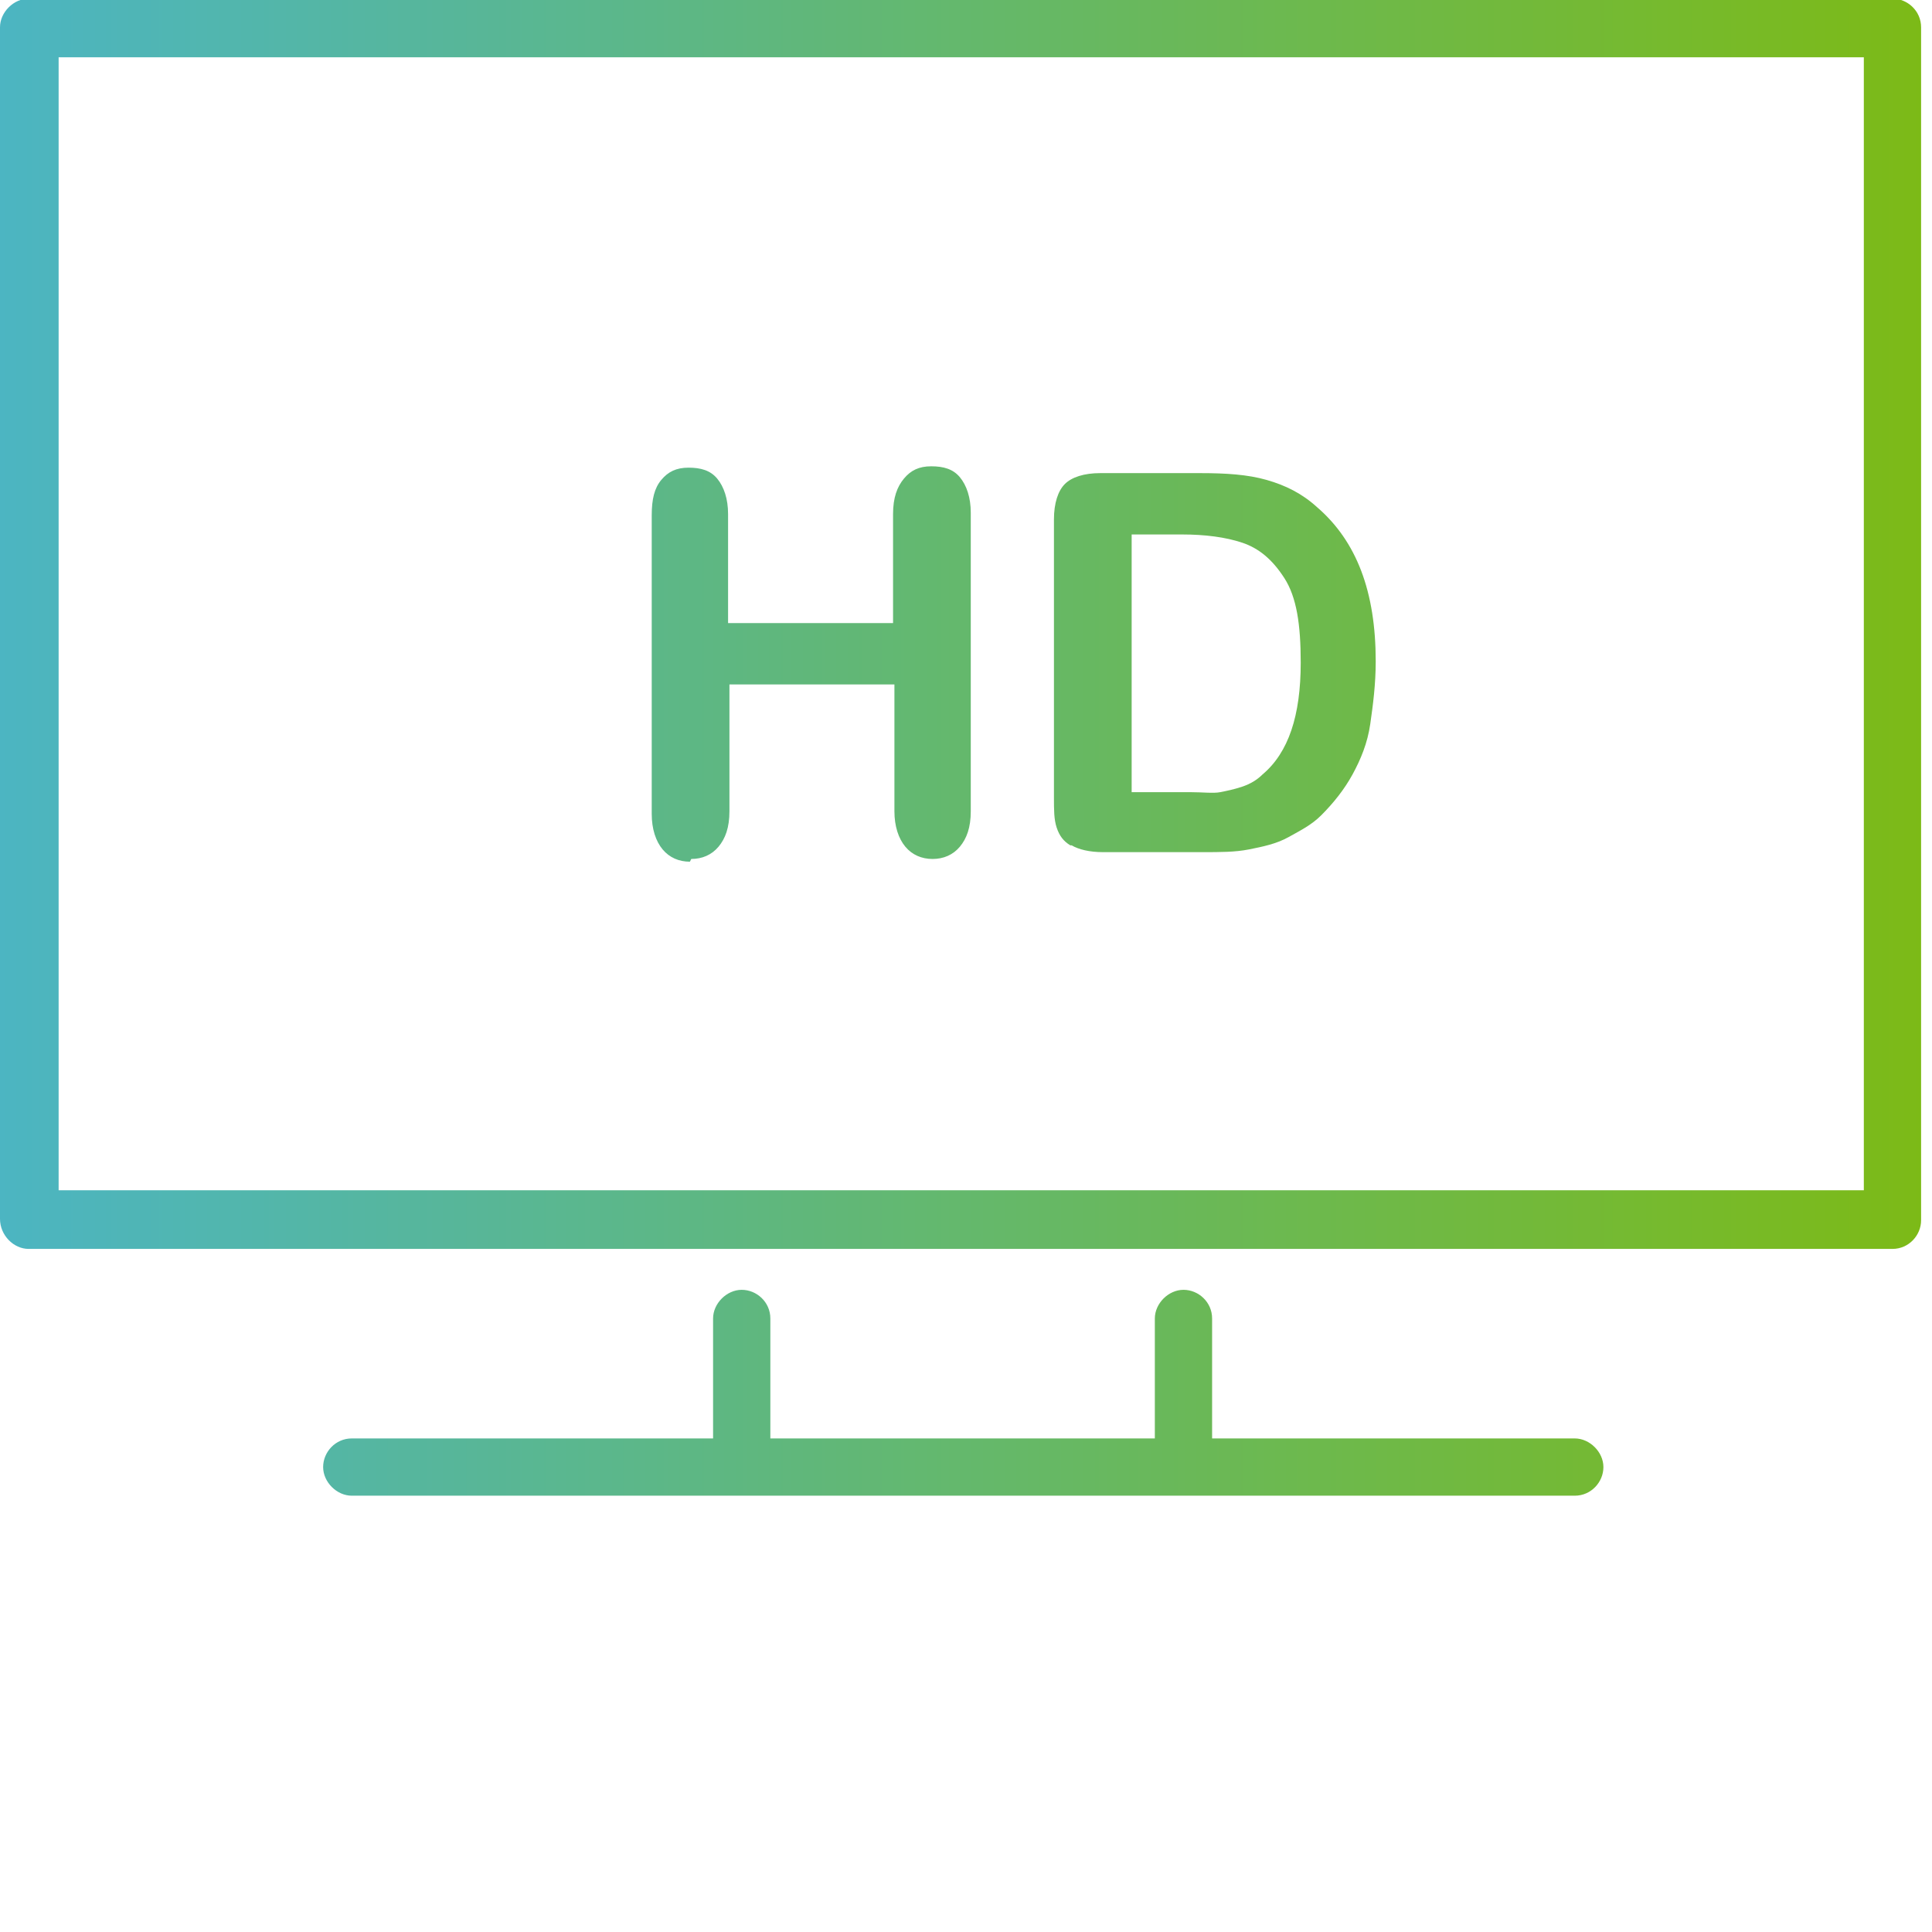
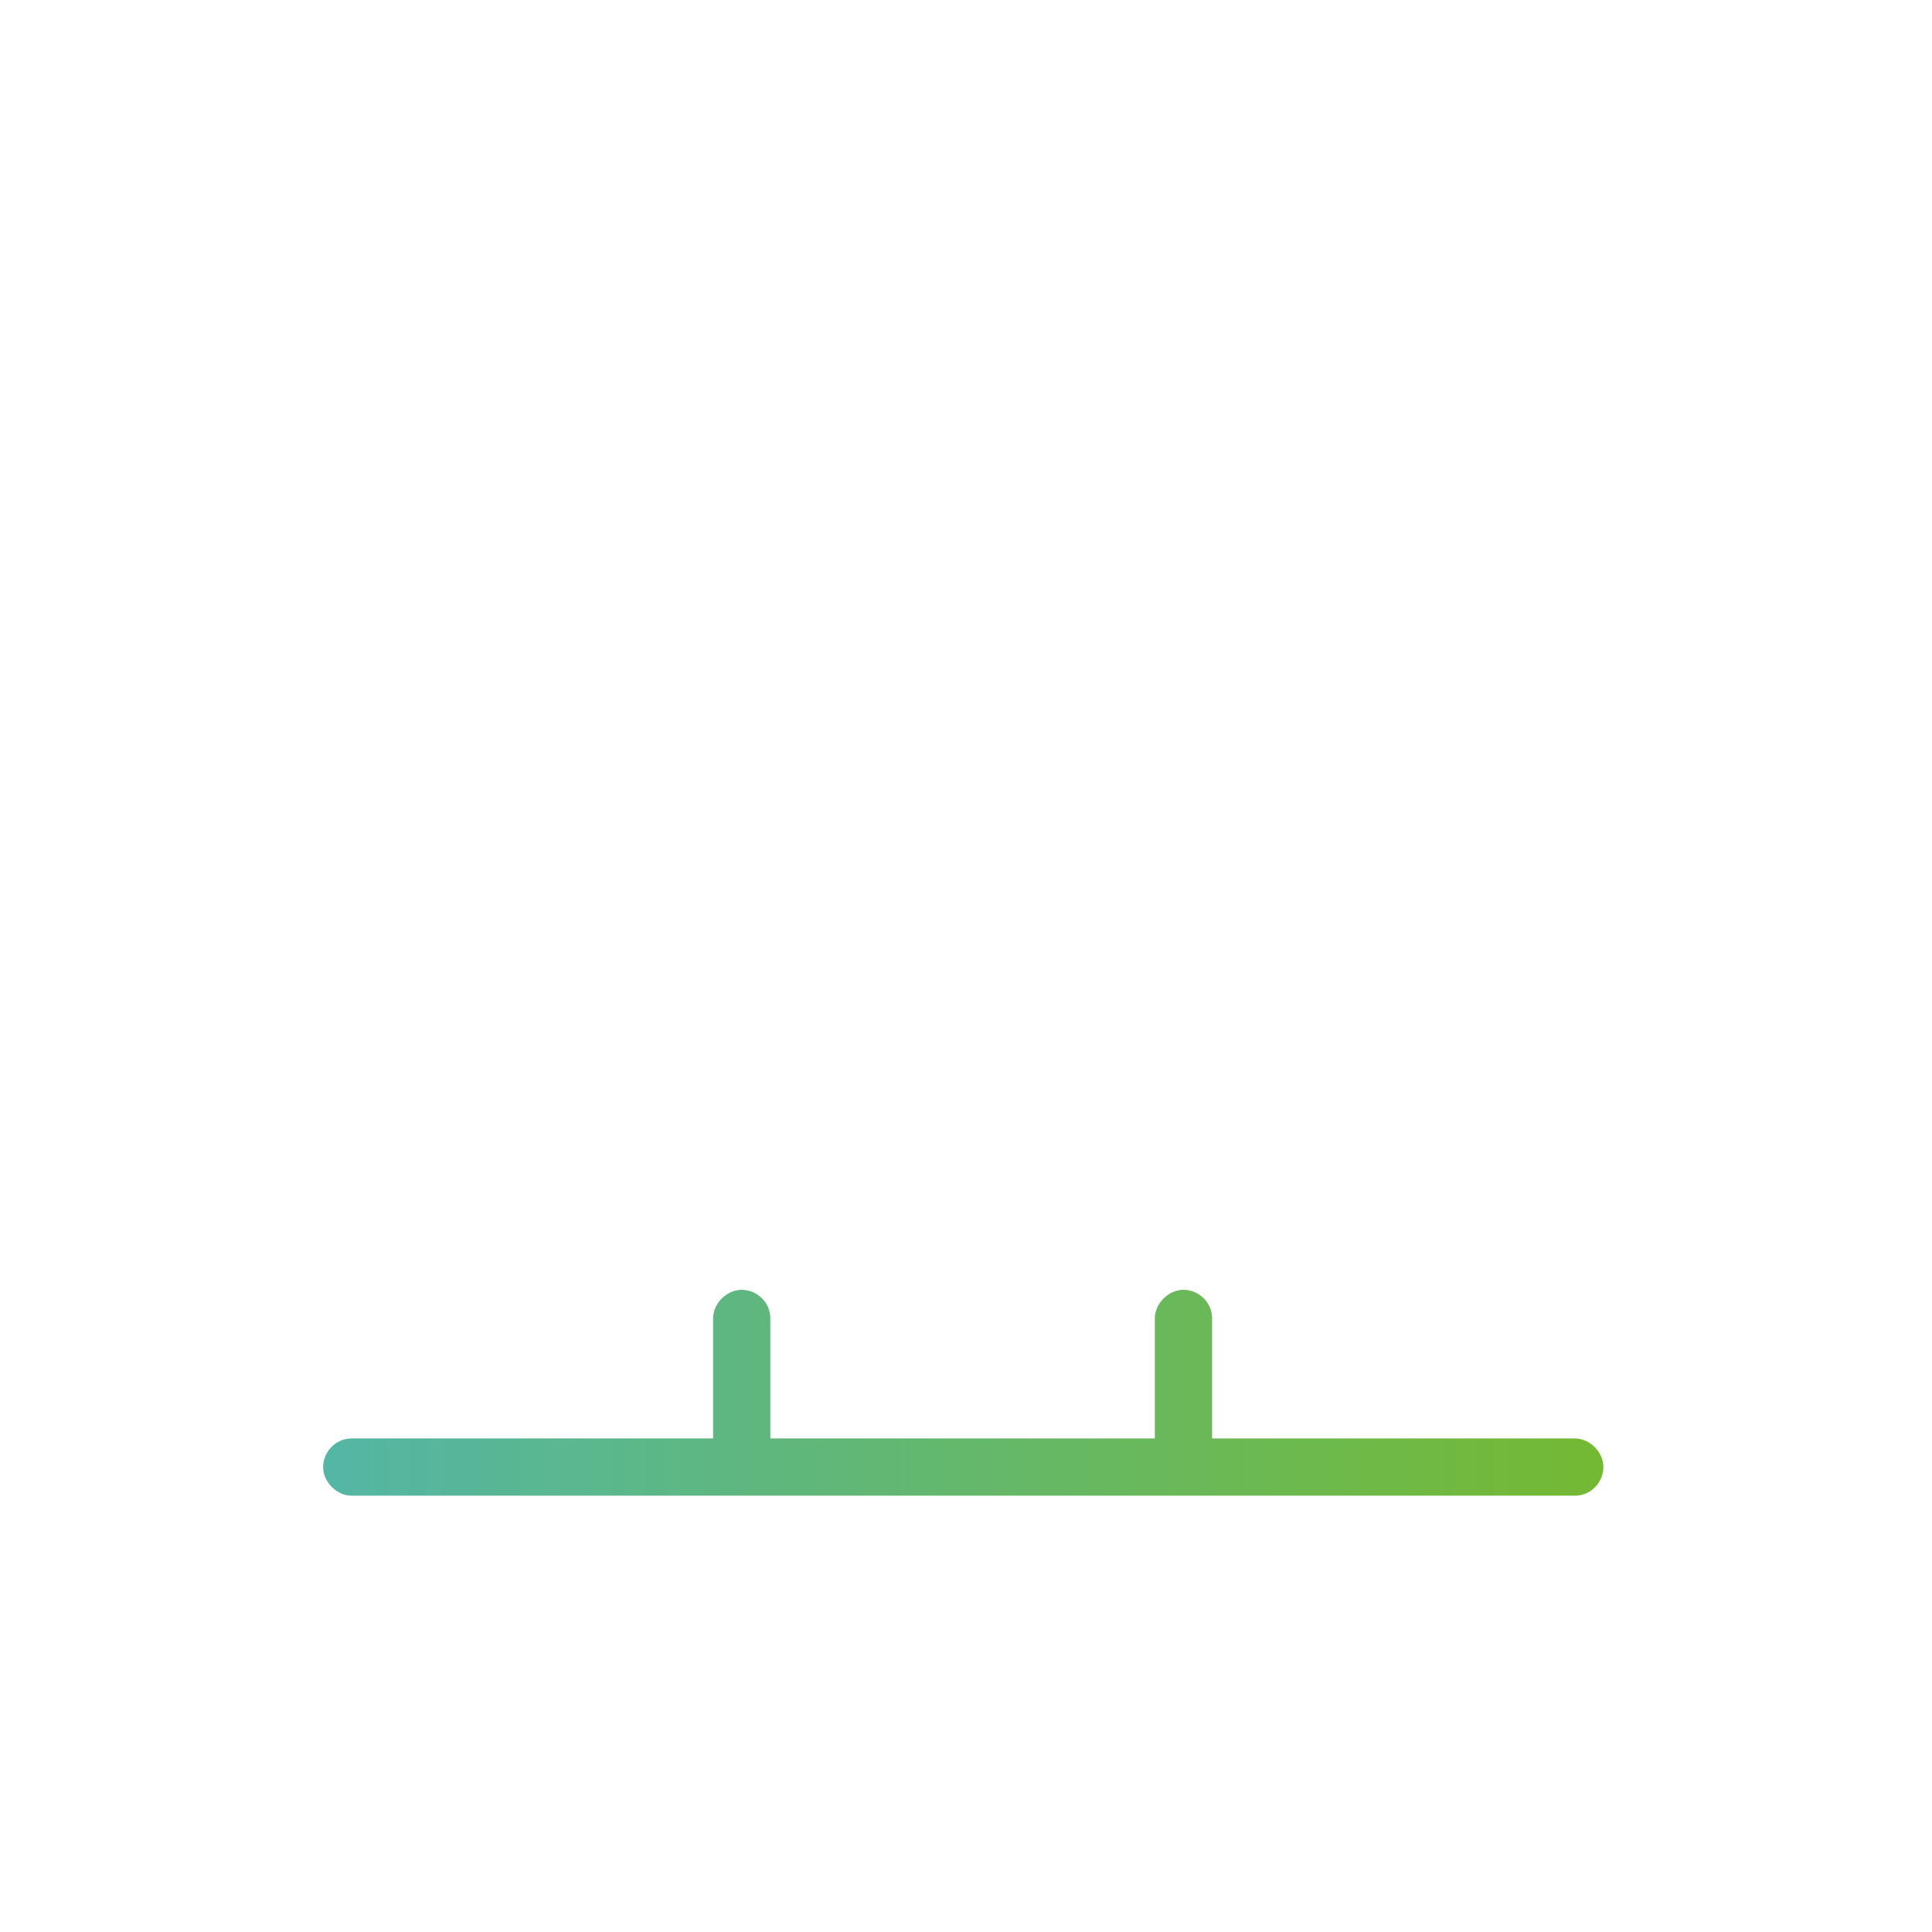
<svg xmlns="http://www.w3.org/2000/svg" xmlns:xlink="http://www.w3.org/1999/xlink" id="Layer_1" version="1.1" viewBox="0 0 141.7 141.7">
  <defs>
    <style>
      .st0 {
        fill: url(#linear-gradient2);
      }

      .st1 {
        fill: url(#linear-gradient1);
      }

      .st2 {
        fill: url(#linear-gradient3);
      }

      .st3 {
        fill: url(#linear-gradient);
      }
    </style>
    <linearGradient id="linear-gradient" x1="-28.1" y1="102.2" x2="157.4" y2="102.2" gradientUnits="userSpaceOnUse">
      <stop offset="0" stop-color="#42b4e4" />
      <stop offset="1" stop-color="#82bb03" />
    </linearGradient>
    <linearGradient id="linear-gradient1" y1="45.7" x2="157.4" y2="45.7" xlink:href="#linear-gradient" />
    <linearGradient id="linear-gradient2" x1="-28.1" y1="48.6" x2="157.4" y2="48.6" xlink:href="#linear-gradient" />
    <linearGradient id="linear-gradient3" x1="-28.1" y1="48.6" x2="157.4" y2="48.6" xlink:href="#linear-gradient" />
  </defs>
  <path class="st3" d="M115.4,105.5h-26.5v-8.8c0-1.2-1-2.1-2.1-2.1s-2.1,1-2.1,2.1v8.8h-28.2v-8.8c0-1.2-1-2.1-2.1-2.1s-2.1,1-2.1,2.1v8.8h-26.5c-1.2,0-2.1,1-2.1,2.1s1,2.1,2.1,2.1h89.7c1.2,0,2.1-1,2.1-2.1s-1-2.1-2.1-2.1Z" />
-   <path class="st1" d="M138.9-.1H2.1C1-.1,0,.9,0,2v87.4C0,90.6,1,91.6,2.1,91.6h136.7c1.2,0,2.1-1,2.1-2.1V2c0-1.2-1-2.1-2.1-2.1ZM136.7,87.3H4.3V4.2h132.4v83.1Z" />
-   <path class="st0" d="M50.7,63c.8,0,1.5-.3,2-.9s.8-1.4.8-2.6v-9.3h12.1v9.3c0,1.1.3,2,.8,2.6s1.2.9,2,.9,1.5-.3,2-.9.8-1.4.8-2.6v-21.9c0-1.1-.3-2-.8-2.6s-1.2-.8-2.1-.8-1.5.3-2,.9-.8,1.4-.8,2.6v8h-12.1v-8c0-1.1-.3-2-.8-2.6s-1.2-.8-2.1-.8-1.5.3-2,.9-.7,1.4-.7,2.6v21.9c0,1.1.3,2,.8,2.6s1.2.9,2,.9Z" />
-   <path class="st2" d="M78.6,62c.5.3,1.3.5,2.3.5h7.3c1.3,0,2.4,0,3.4-.2s2-.4,2.9-.9,1.7-.9,2.4-1.6c.9-.9,1.7-1.9,2.3-3s1.1-2.3,1.3-3.7.4-2.9.4-4.6c0-5.1-1.4-8.8-4.3-11.3-1.1-1-2.3-1.6-3.7-2s-3-.5-4.9-.5h-7.3c-1.2,0-2.1.3-2.6.8s-.8,1.4-.8,2.6v20.4c0,.9,0,1.6.2,2.2s.5,1,1,1.3ZM83,39.2h3.7c1.7,0,3.2.2,4.4.6s2.2,1.2,3.1,2.6,1.2,3.4,1.2,6.2c0,3.9-.9,6.6-2.8,8.2-.4.4-.9.7-1.5.9s-1.1.3-1.6.4-1.3,0-2.2,0h-4.3v-18.8Z" />
</svg>